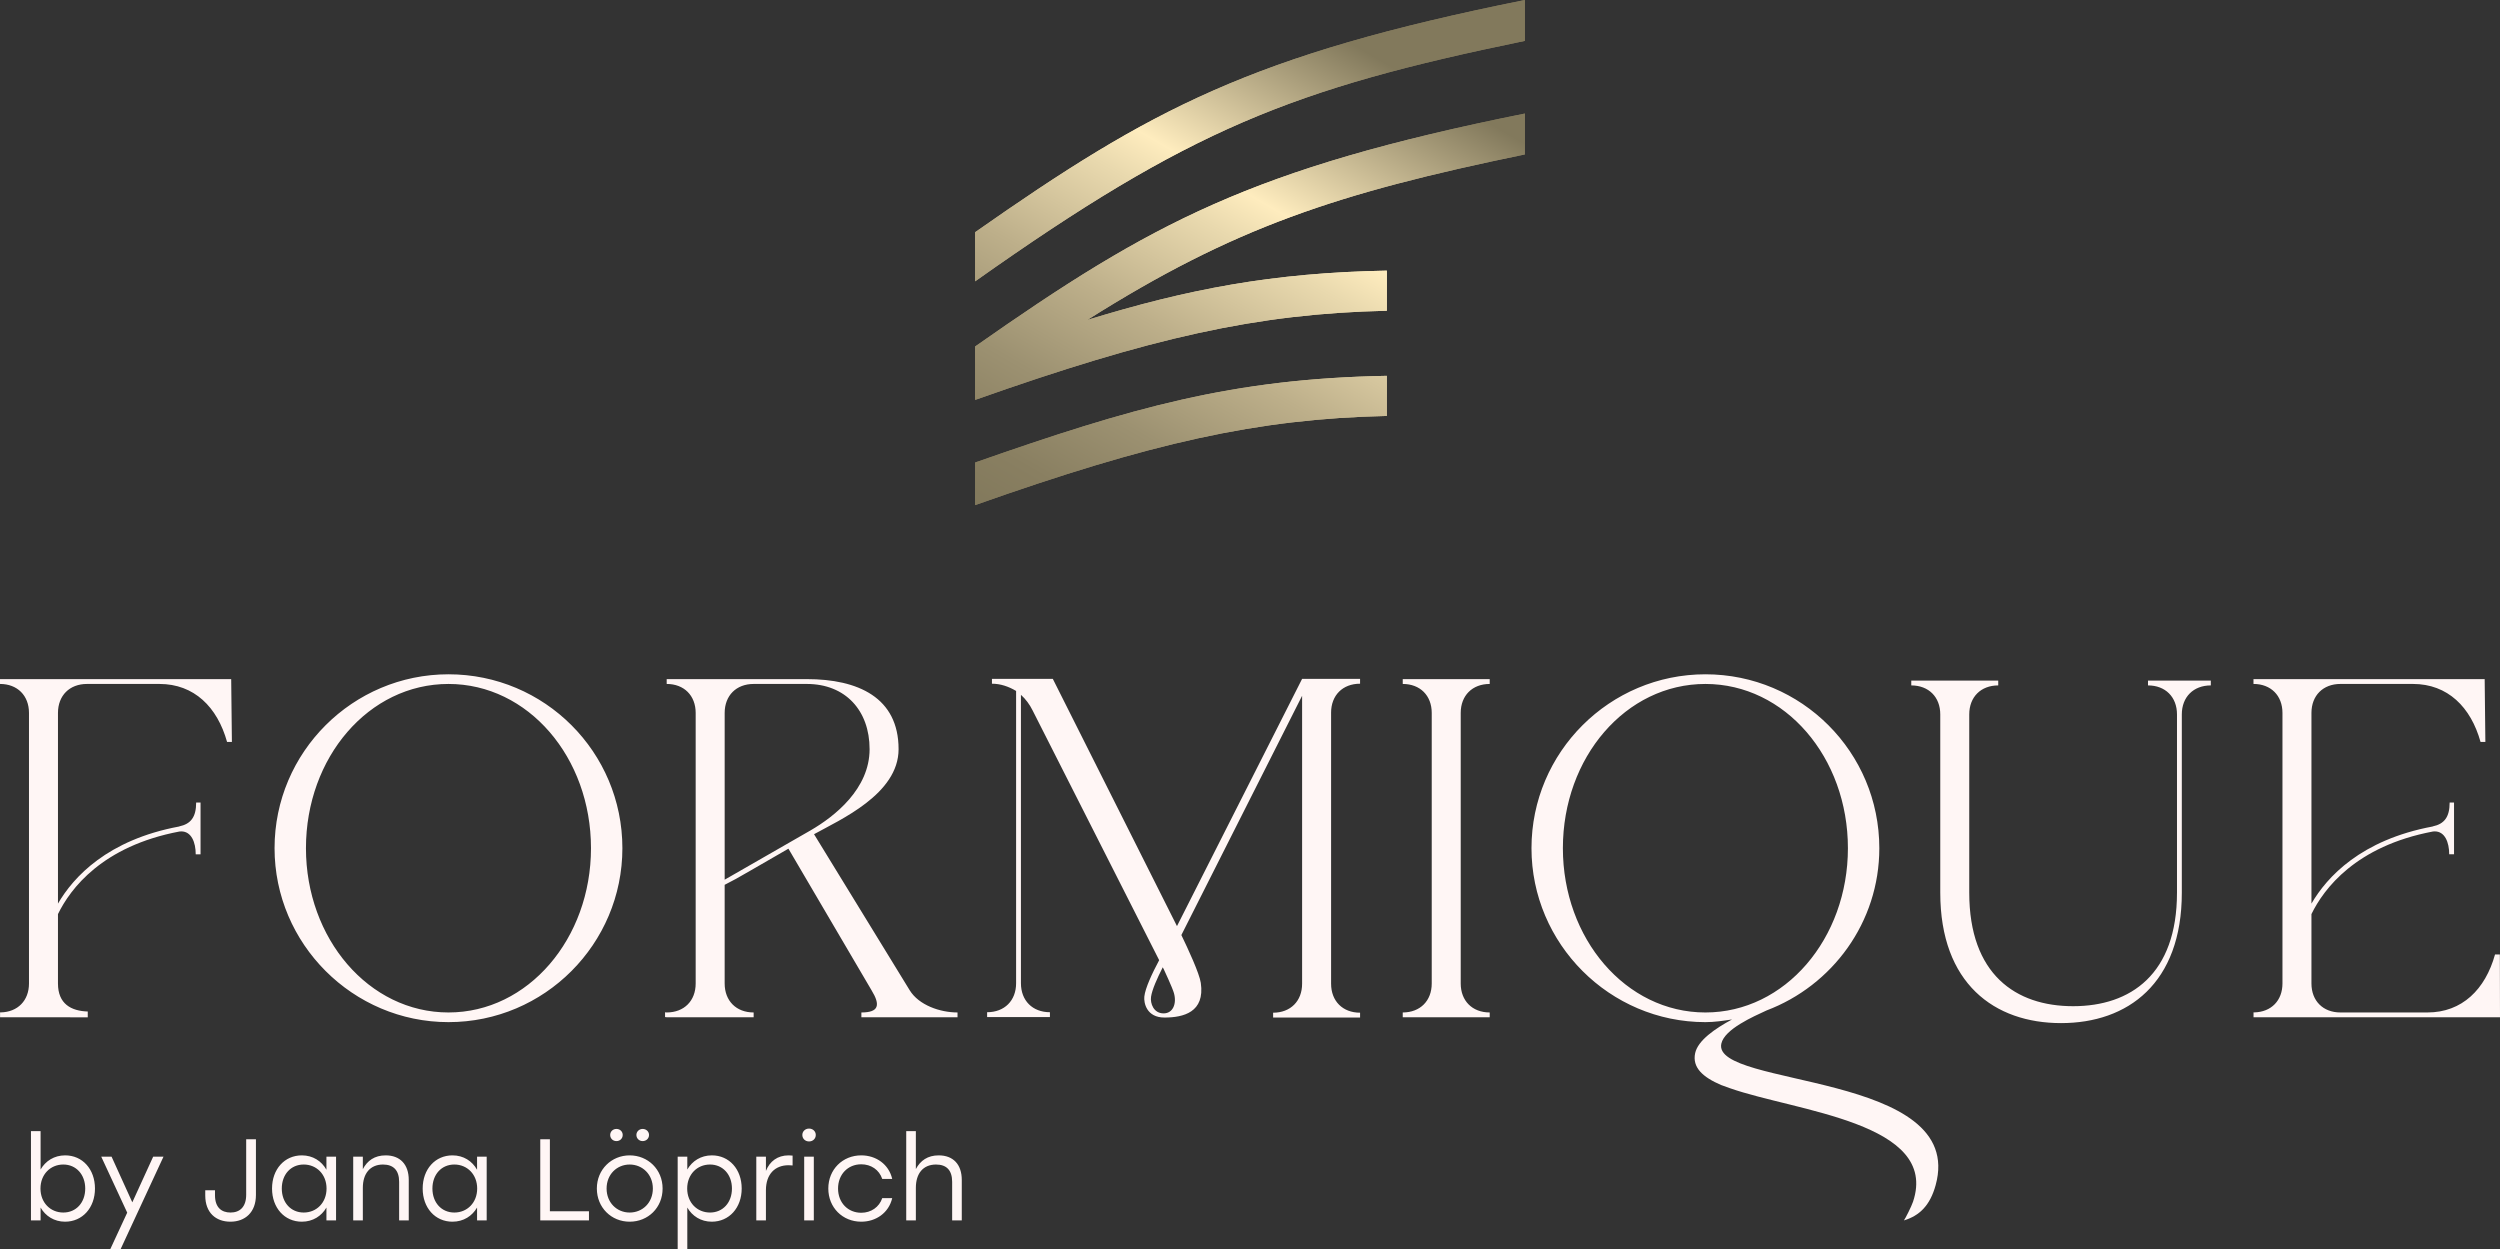
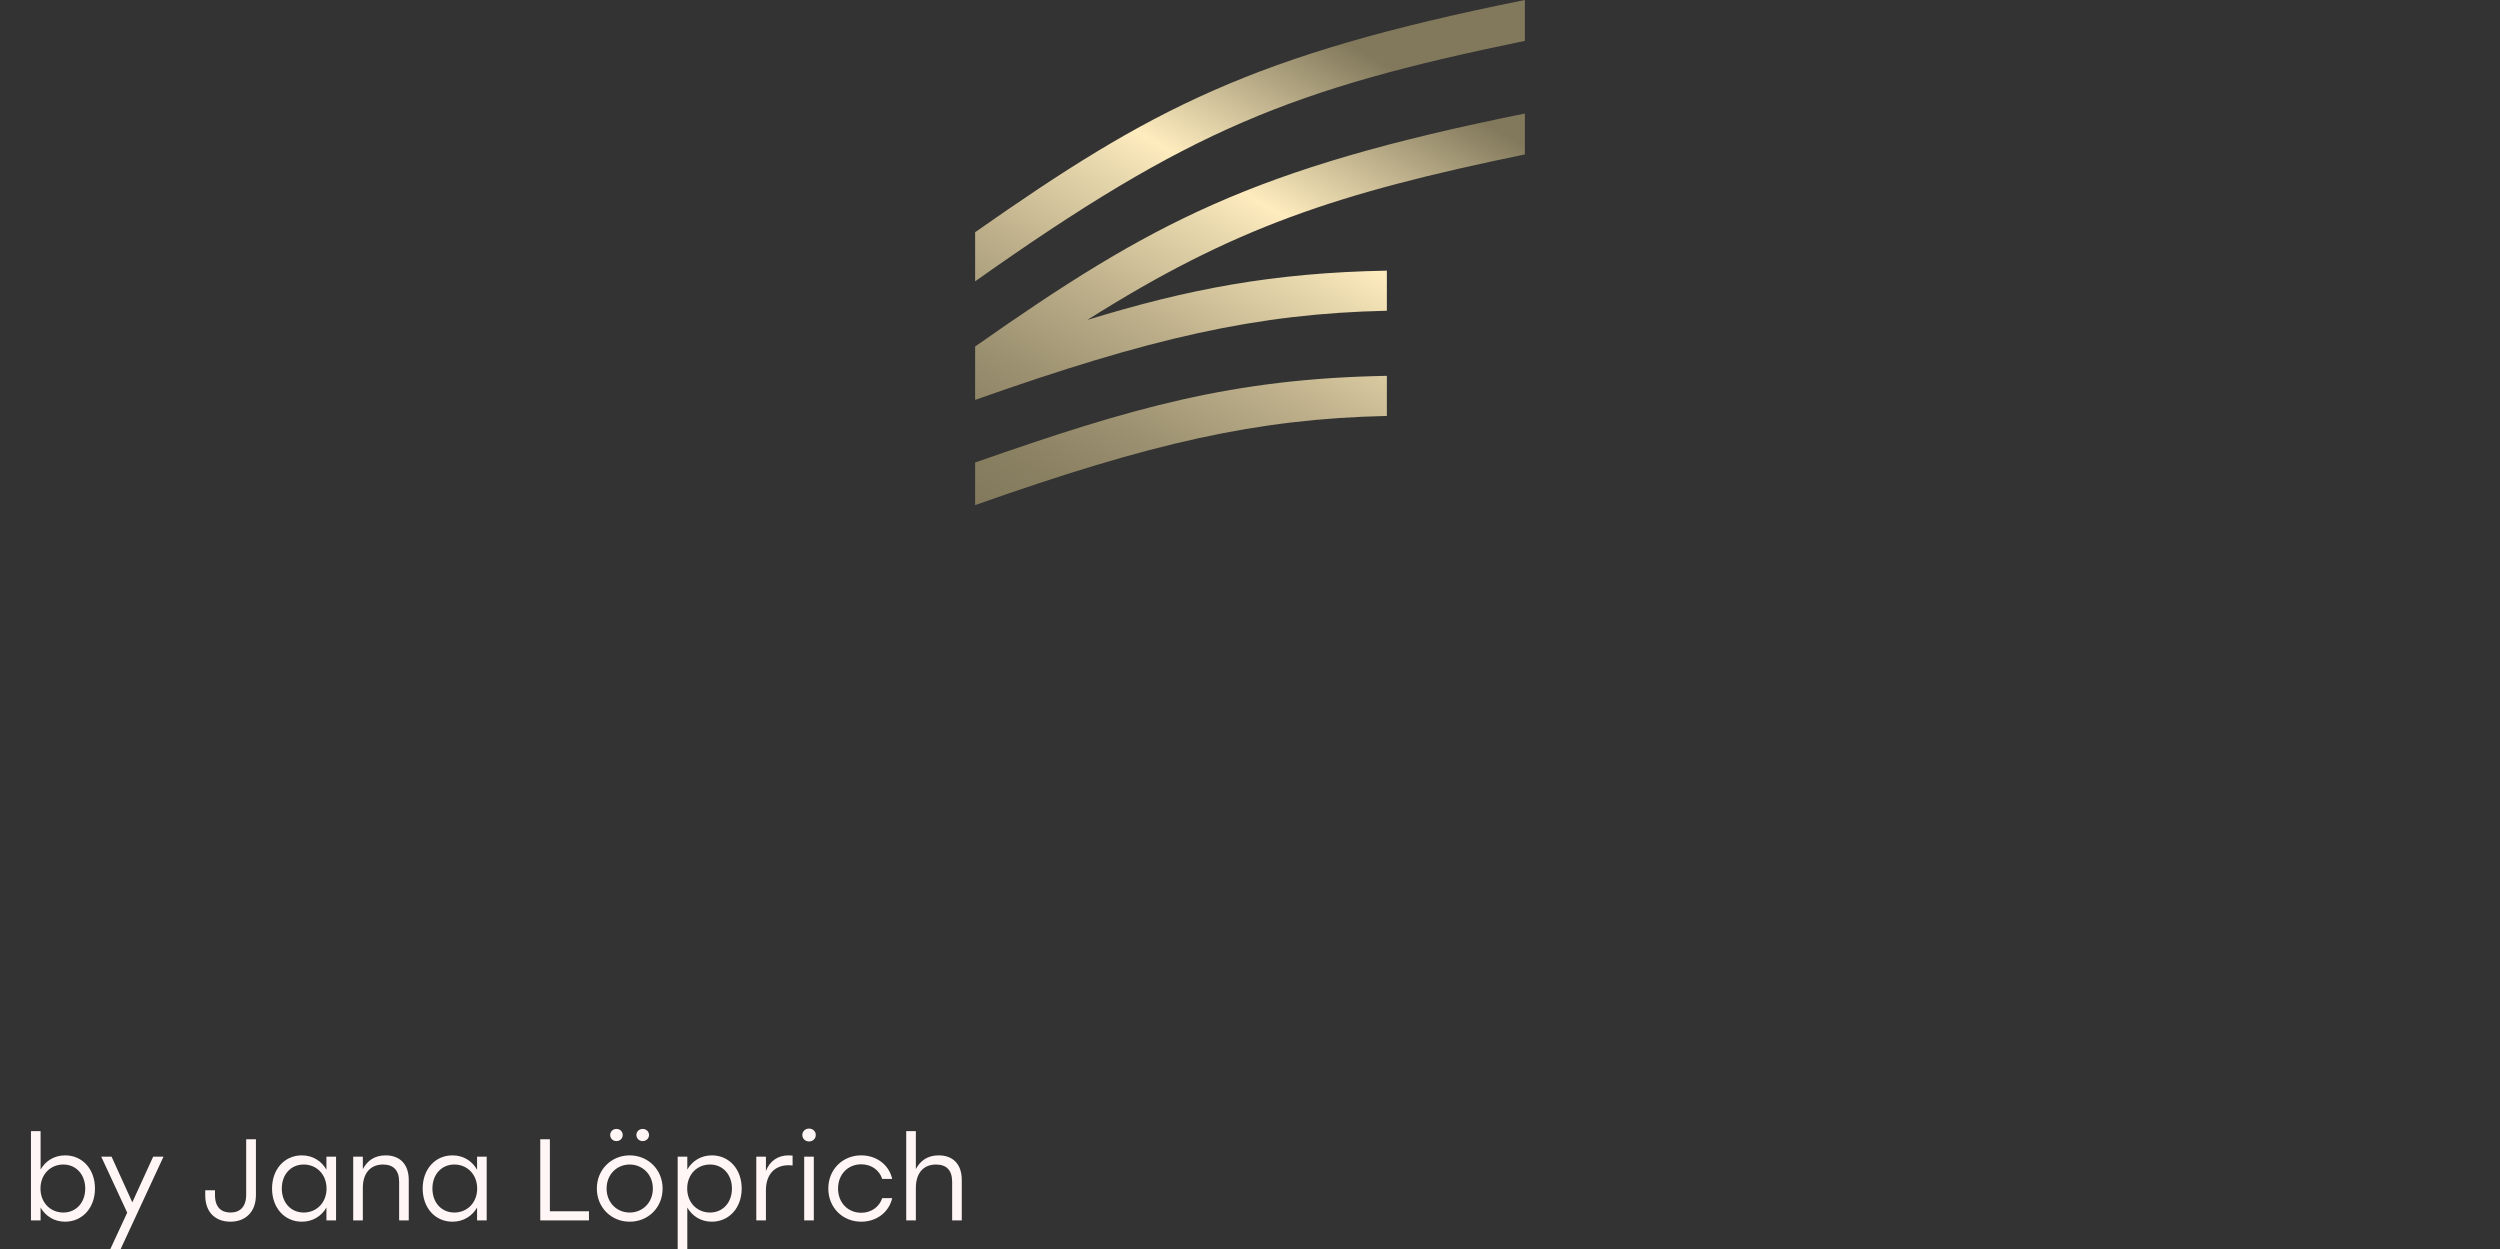
<svg xmlns="http://www.w3.org/2000/svg" xmlns:xlink="http://www.w3.org/1999/xlink" id="Ebene_2" data-name="Ebene 2" viewBox="0 0 893.213 446.396">
  <rect x="0" y="0" width="893.213" height="446.396" fill="#333333" stroke="none" />
  <defs>
    <style> .cls-1 { fill: url(#Unbenannter_Verlauf_9); } .cls-2 { fill: #fff6f5; } .cls-3 { fill: url(#Unbenannter_Verlauf_9-2); } .cls-4 { clip-path: url(#clippath); } </style>
    <linearGradient id="Unbenannter_Verlauf_9" data-name="Unbenannter Verlauf 9" x1="375.559" y1="196.147" x2="502.806" y2="-24.251" gradientUnits="userSpaceOnUse">
      <stop offset="0" stop-color="#82795c" />
      <stop offset=".081" stop-color="#897f61" />
      <stop offset=".201" stop-color="#9c9171" />
      <stop offset=".344" stop-color="#bdaf8a" />
      <stop offset=".504" stop-color="#e9d9ae" />
      <stop offset=".568" stop-color="#feecbe" />
      <stop offset=".823" stop-color="#82795c" />
    </linearGradient>
    <clipPath id="clippath">
-       <path class="cls-1" d="M348.401,165.251v15.216c62.764-22.201,100.756-30.842,147.107-31.855v-14.332c-55.174,1.001-91.165,11.365-147.107,30.971M348.401,123.795v19.086c62.764-22.2,100.756-30.841,147.107-31.855v-14.331c-40.901.742-71.266,6.635-107.027,17.618,52.352-33.059,89.126-45.283,156.329-59.137v-14.608c-97.569,19.637-133.38,39.029-196.409,83.227M544.811,0c-97.695,19.619-133.594,38.948-196.409,82.962v17.559c76.638-54.264,113.231-68.798,196.409-85.915V0Z" />
-     </clipPath>
+       </clipPath>
    <linearGradient id="Unbenannter_Verlauf_9-2" data-name="Unbenannter Verlauf 9" x1="-530.17" y1="775.901" x2="-529.522" y2="777.023" gradientTransform="translate(104513.386 152594.703) scale(196.409 -196.409)" xlink:href="#Unbenannter_Verlauf_9" />
  </defs>
  <g id="Ebene_1-2" data-name="Ebene 1">
    <g>
-       <path class="cls-2" d="M82.85,265.079h-1.725c-3.454-12.429-11.738-20.714-24.166-20.714h-25.89c-6.215,0-10.357,4.143-10.357,10.358v68.121c5.524-9.509,17.687-22.772,43.314-27.548l.016-.035c4.134-.87,6.045-3.323,6.045-8.532h1.568v18.5h-1.725c0-4.314-1.56-8.183-5.155-8.183-.272,0-.473.02-.676.043-27.572,5.222-38.979,20.455-43.387,29.506v24.788c0,7.273,4.673,9.824,10.645,10.014v2.068H.022v-1.769c.092.004.168.016.26.019,6.05-.13,10.074-4.217,10.074-10.332v-96.66c0-6.215-4.143-10.358-10.356-10.358v-1.726h82.602l.248,22.44ZM558.395,303.055c0-32.454,22.439-58.688,50.919-58.688s50.919,26.234,50.919,58.688c0,32.276-22.438,58.687-50.919,58.687s-50.919-26.411-50.919-58.687M615.001,372.895c1.124-5.224,11.548-9.732,16.153-11.873,23.513-8.89,40.299-31.473,40.299-57.967,0-34.353-27.792-62.14-62.139-62.14-34.178,0-62.138,27.787-62.138,62.14,0,34.176,27.96,62.137,62.138,62.137,3.262,0,6.396-.478,9.522-.963-6.089,3.28-12.206,7.505-13.183,12.039-1.107,5.15,2.768,8.599,9.249,11.381l3.14,1.138c23.756,8.347,74.874,12.3,65.459,40.565-.589,1.767-2.82,6.132-3.261,6.686,5.58-1.683,9.329-5.337,11.33-12.575,11.222-40.612-79.958-34.83-76.569-50.568M289.635,296.665c8.629-5.004,21.057-14.843,21.057-28.997,0-13.808-8.629-23.303-22.438-23.303h-18.987c-6.213,0-10.356,4.143-10.356,10.358v59.579l30.724-17.637ZM342.109,361.739v1.726h-34.35v-1.726c6.214,0,6.903-2.59,3.625-7.94l-29.689-50.575-13.464,7.768c-5.352,3.108-5.784,3.31-9.32,5.137v35.254c0,6.213,4.143,10.356,10.356,10.356v1.726h-31.069v-.021c-.216-.003-.372-.051-.583-.06v-1.703c.211.008.374.053.592.057,6.208-.004,10.347-4.145,10.347-10.355v-96.66c0-6.215-4.143-10.358-10.356-10.358v-1.726h50.056c18.296,0,32.796,6.559,32.796,25.029,0,16.052-20.887,25.2-30.207,30.379l34.176,55.752c3.281,5.35,10.875,7.94,17.09,7.94M805.413,361.715c-.091-.003-.167-.016-.259-.019v1.769h88.059l-.052-22.44h-1.727c-3.452,12.427-11.736,20.714-24.164,20.714h-31.07c-6.214,0-10.356-4.143-10.356-10.357v-24.784c4.406-9.051,15.814-24.285,43.39-29.512.202-.02.403-.041.673-.041,3.593,0,5.154,3.87,5.154,8.183h1.726v-18.5h-1.568c0,5.209-1.913,7.663-6.046,8.533l-.015.034c-25.629,4.778-37.792,18.043-43.314,27.552v-68.124c0-6.215,4.142-10.359,10.356-10.359h25.89c12.429,0,20.713,8.285,24.166,20.714h1.726l-.249-22.439h-82.602v1.725c6.214,0,10.357,4.144,10.357,10.359v96.659c0,6.115-4.024,10.203-10.075,10.333M415.857,346.42l-.418-.824c-2.057,4.024-3.824,8.045-4.187,10.532-.346,2.373.913,5.939,4.493,5.939,3.311,0,4.758-3.426,3.692-7.234-.547-1.948-3.58-8.413-3.58-8.413M475.58,254.635v96.833c0,6.213,4.143,10.356,10.355,10.356v1.726h-31.068v-1.726c6.213,0,10.356-4.143,10.356-10.356v-102.875l-43.138,85.486c2.319,4.794,6.448,13.678,6.945,17.1,1.523,10.506-6.243,12.373-12.982,12.373-6.395,0-7.437-5.23-7.194-7.5.324-3.022,2.789-8.281,5.3-12.995l-45.246-89.285c-1.036-2.072-2.416-3.97-4.143-5.523v103.046c0,6.214,4.143,10.356,10.357,10.356v1.727h-22.439v-1.727c6.213,0,10.356-4.142,10.356-10.356v-104.427c-2.588-1.555-5.523-2.59-8.629-2.59v-1.726h21.748l44.359,88.336,44.706-88.336h20.712v1.726c-6.212,0-10.355,4.143-10.355,10.357M682.87,244.888v-1.726h31.07v1.726c-6.215,0-10.357,4.142-10.357,10.356v63.692c0,29.171,16.571,40.563,37.111,40.563s37.111-11.392,37.111-40.563v-63.692c0-6.214-4.143-10.356-10.357-10.356v-1.726h22.44v1.726c-6.215,0-10.358,4.142-10.358,10.356v63.692c0,32.45-19.332,46.605-43.151,46.605s-43.152-14.155-43.152-46.605v-63.692c0-6.214-4.142-10.356-10.357-10.356M109.313,303.053c0-32.451,22.44-58.687,50.92-58.687s50.918,26.236,50.918,58.687c0,32.278-22.438,58.686-50.918,58.686s-50.92-26.408-50.92-58.686M160.233,365.192c34.348,0,62.138-27.963,62.138-62.139,0-34.349-27.79-62.139-62.138-62.139-34.177,0-62.139,27.79-62.139,62.139,0,34.176,27.962,62.139,62.139,62.139M501.179,363.465v-1.726c6.215,0,10.357-4.144,10.357-10.356v-96.661c0-6.214-4.142-10.356-10.357-10.356v-1.727h31.071v1.727c-6.215,0-10.358,4.142-10.358,10.356v96.661c0,6.212,4.143,10.356,10.358,10.356v1.726h-31.071Z" />
      <path class="cls-2" d="M323.784,436.038h3.439v-11.683c0-5.014,2.527-8.287,7.209-8.287,3.77,0,5.759,2.072,5.759,6.174v13.796h3.439v-14.459c0-5.552-3.066-8.784-8.245-8.784-3.936,0-6.546,1.865-8.162,4.889v-13.548h-3.439v31.902ZM307.709,436.494c5.22,0,9.819-3.107,11.062-8.411h-3.563c-1.077,3.191-3.977,5.221-7.499,5.221-4.765,0-8.286-3.605-8.286-8.659,0-5.014,3.48-8.66,8.286-8.66,3.522,0,6.422,1.989,7.499,5.221h3.563c-1.201-5.221-5.759-8.411-11.062-8.411-6.671,0-11.767,5.055-11.767,11.85s5.096,11.849,11.767,11.849M289.065,403.224c-1.367,0-2.403.995-2.403,2.279,0,1.326,1.036,2.32,2.403,2.32s2.403-.994,2.403-2.32c0-1.284-1.036-2.279-2.403-2.279M287.325,436.038h3.439v-22.787h-3.439v22.787ZM270.214,436.038h3.439v-10.772c0-5.842,3.314-8.949,8.079-8.949.58,0,1.077.041,1.45.083v-3.522c-.332-.041-.87-.083-1.409-.083-4.019,0-6.753,2.155-8.12,5.552v-5.096h-3.439v22.787ZM253.683,433.221c-4.641,0-8.162-3.563-8.162-8.576s3.521-8.577,8.162-8.577c4.599,0,7.83,3.605,7.83,8.577,0,5.013-3.231,8.576-7.83,8.576M242.123,446.396h3.439v-14.957c1.74,3.025,4.848,5.055,8.742,5.055,6.215,0,10.69-4.972,10.69-11.849,0-6.919-4.475-11.85-10.648-11.85-3.936,0-7.044,2.03-8.784,5.055v-4.599h-3.439v33.145ZM229.611,403.349c-1.243,0-2.237.953-2.237,2.154,0,1.243.994,2.196,2.237,2.196,1.284,0,2.279-.953,2.279-2.196,0-1.201-.995-2.154-2.279-2.154M220.248,403.349c-1.285,0-2.238.953-2.238,2.154,0,1.243.953,2.196,2.238,2.196,1.284,0,2.237-.953,2.237-2.196,0-1.201-.953-2.154-2.237-2.154M224.971,416.068c4.599,0,8.286,3.563,8.286,8.577s-3.646,8.576-8.286,8.576c-4.599,0-8.245-3.563-8.245-8.576,0-5.055,3.687-8.577,8.245-8.577M224.971,412.795c-6.464,0-11.725,5.013-11.725,11.85,0,6.794,5.179,11.849,11.725,11.849,6.587,0,11.766-5.013,11.766-11.849s-5.261-11.85-11.766-11.85M196.466,407.036h-3.439v29.002h17.401v-3.273h-13.962v-25.729ZM162.327,433.221c-4.599,0-7.831-3.563-7.831-8.576,0-4.972,3.191-8.577,7.831-8.577s8.162,3.563,8.162,8.577-3.522,8.576-8.162,8.576M161.664,436.494c3.936,0,7.043-2.03,8.784-5.055v4.599h3.438v-22.787h-3.438v4.682c-1.741-3.108-4.848-5.138-8.784-5.138-6.173,0-10.648,4.931-10.648,11.85,0,6.877,4.433,11.849,10.648,11.849M126.199,436.038h3.439v-11.683c0-5.014,2.569-8.287,7.209-8.287,3.729,0,5.759,2.072,5.759,6.174v13.796h3.439v-14.459c0-5.552-3.107-8.784-8.245-8.784-3.977,0-6.587,1.906-8.162,4.931v-4.475h-3.439v22.787ZM108.508,433.221c-4.599,0-7.83-3.563-7.83-8.576,0-4.972,3.19-8.577,7.83-8.577s8.162,3.563,8.162,8.577-3.521,8.576-8.162,8.576M107.845,436.494c3.936,0,7.044-2.03,8.784-5.055v4.599h3.439v-22.787h-3.439v4.682c-1.74-3.108-4.848-5.138-8.784-5.138-6.173,0-10.648,4.931-10.648,11.85,0,6.877,4.434,11.849,10.648,11.849M87.958,407.036v19.846c0,4.392-2.32,6.339-5.593,6.339s-5.552-1.864-5.552-6.173v-1.782h-3.48v1.864c0,6.174,3.812,9.364,8.991,9.364,5.261,0,9.115-3.356,9.115-9.529v-19.929h-3.481ZM58.419,413.251h-3.688l-7.457,16.324-7.417-16.324h-3.687l9.281,20.011-6.091,13.134h3.688l15.371-33.145ZM22.622,433.221c-4.641,0-8.162-3.563-8.162-8.576s3.521-8.577,8.162-8.577c4.598,0,7.83,3.605,7.83,8.577,0,5.013-3.232,8.576-7.83,8.576M23.243,436.494c6.215,0,10.689-4.972,10.689-11.849,0-6.919-4.474-11.85-10.648-11.85-3.936,0-7.043,2.03-8.783,5.055v-13.714h-3.439v31.902h3.439v-4.599c1.74,3.025,4.847,5.055,8.742,5.055" />
      <g>
        <path class="cls-1" d="M348.401,165.251v15.216c62.764-22.201,100.756-30.842,147.107-31.855v-14.332c-55.174,1.001-91.165,11.365-147.107,30.971M348.401,123.795v19.086c62.764-22.2,100.756-30.841,147.107-31.855v-14.331c-40.901.742-71.266,6.635-107.027,17.618,52.352-33.059,89.126-45.283,156.329-59.137v-14.608c-97.569,19.637-133.38,39.029-196.409,83.227M544.811,0c-97.695,19.619-133.594,38.948-196.409,82.962v17.559c76.638-54.264,113.231-68.798,196.409-85.915V0Z" />
        <g class="cls-4">
          <rect class="cls-3" x="348.401" width="196.409" height="180.467" />
        </g>
      </g>
    </g>
  </g>
</svg>